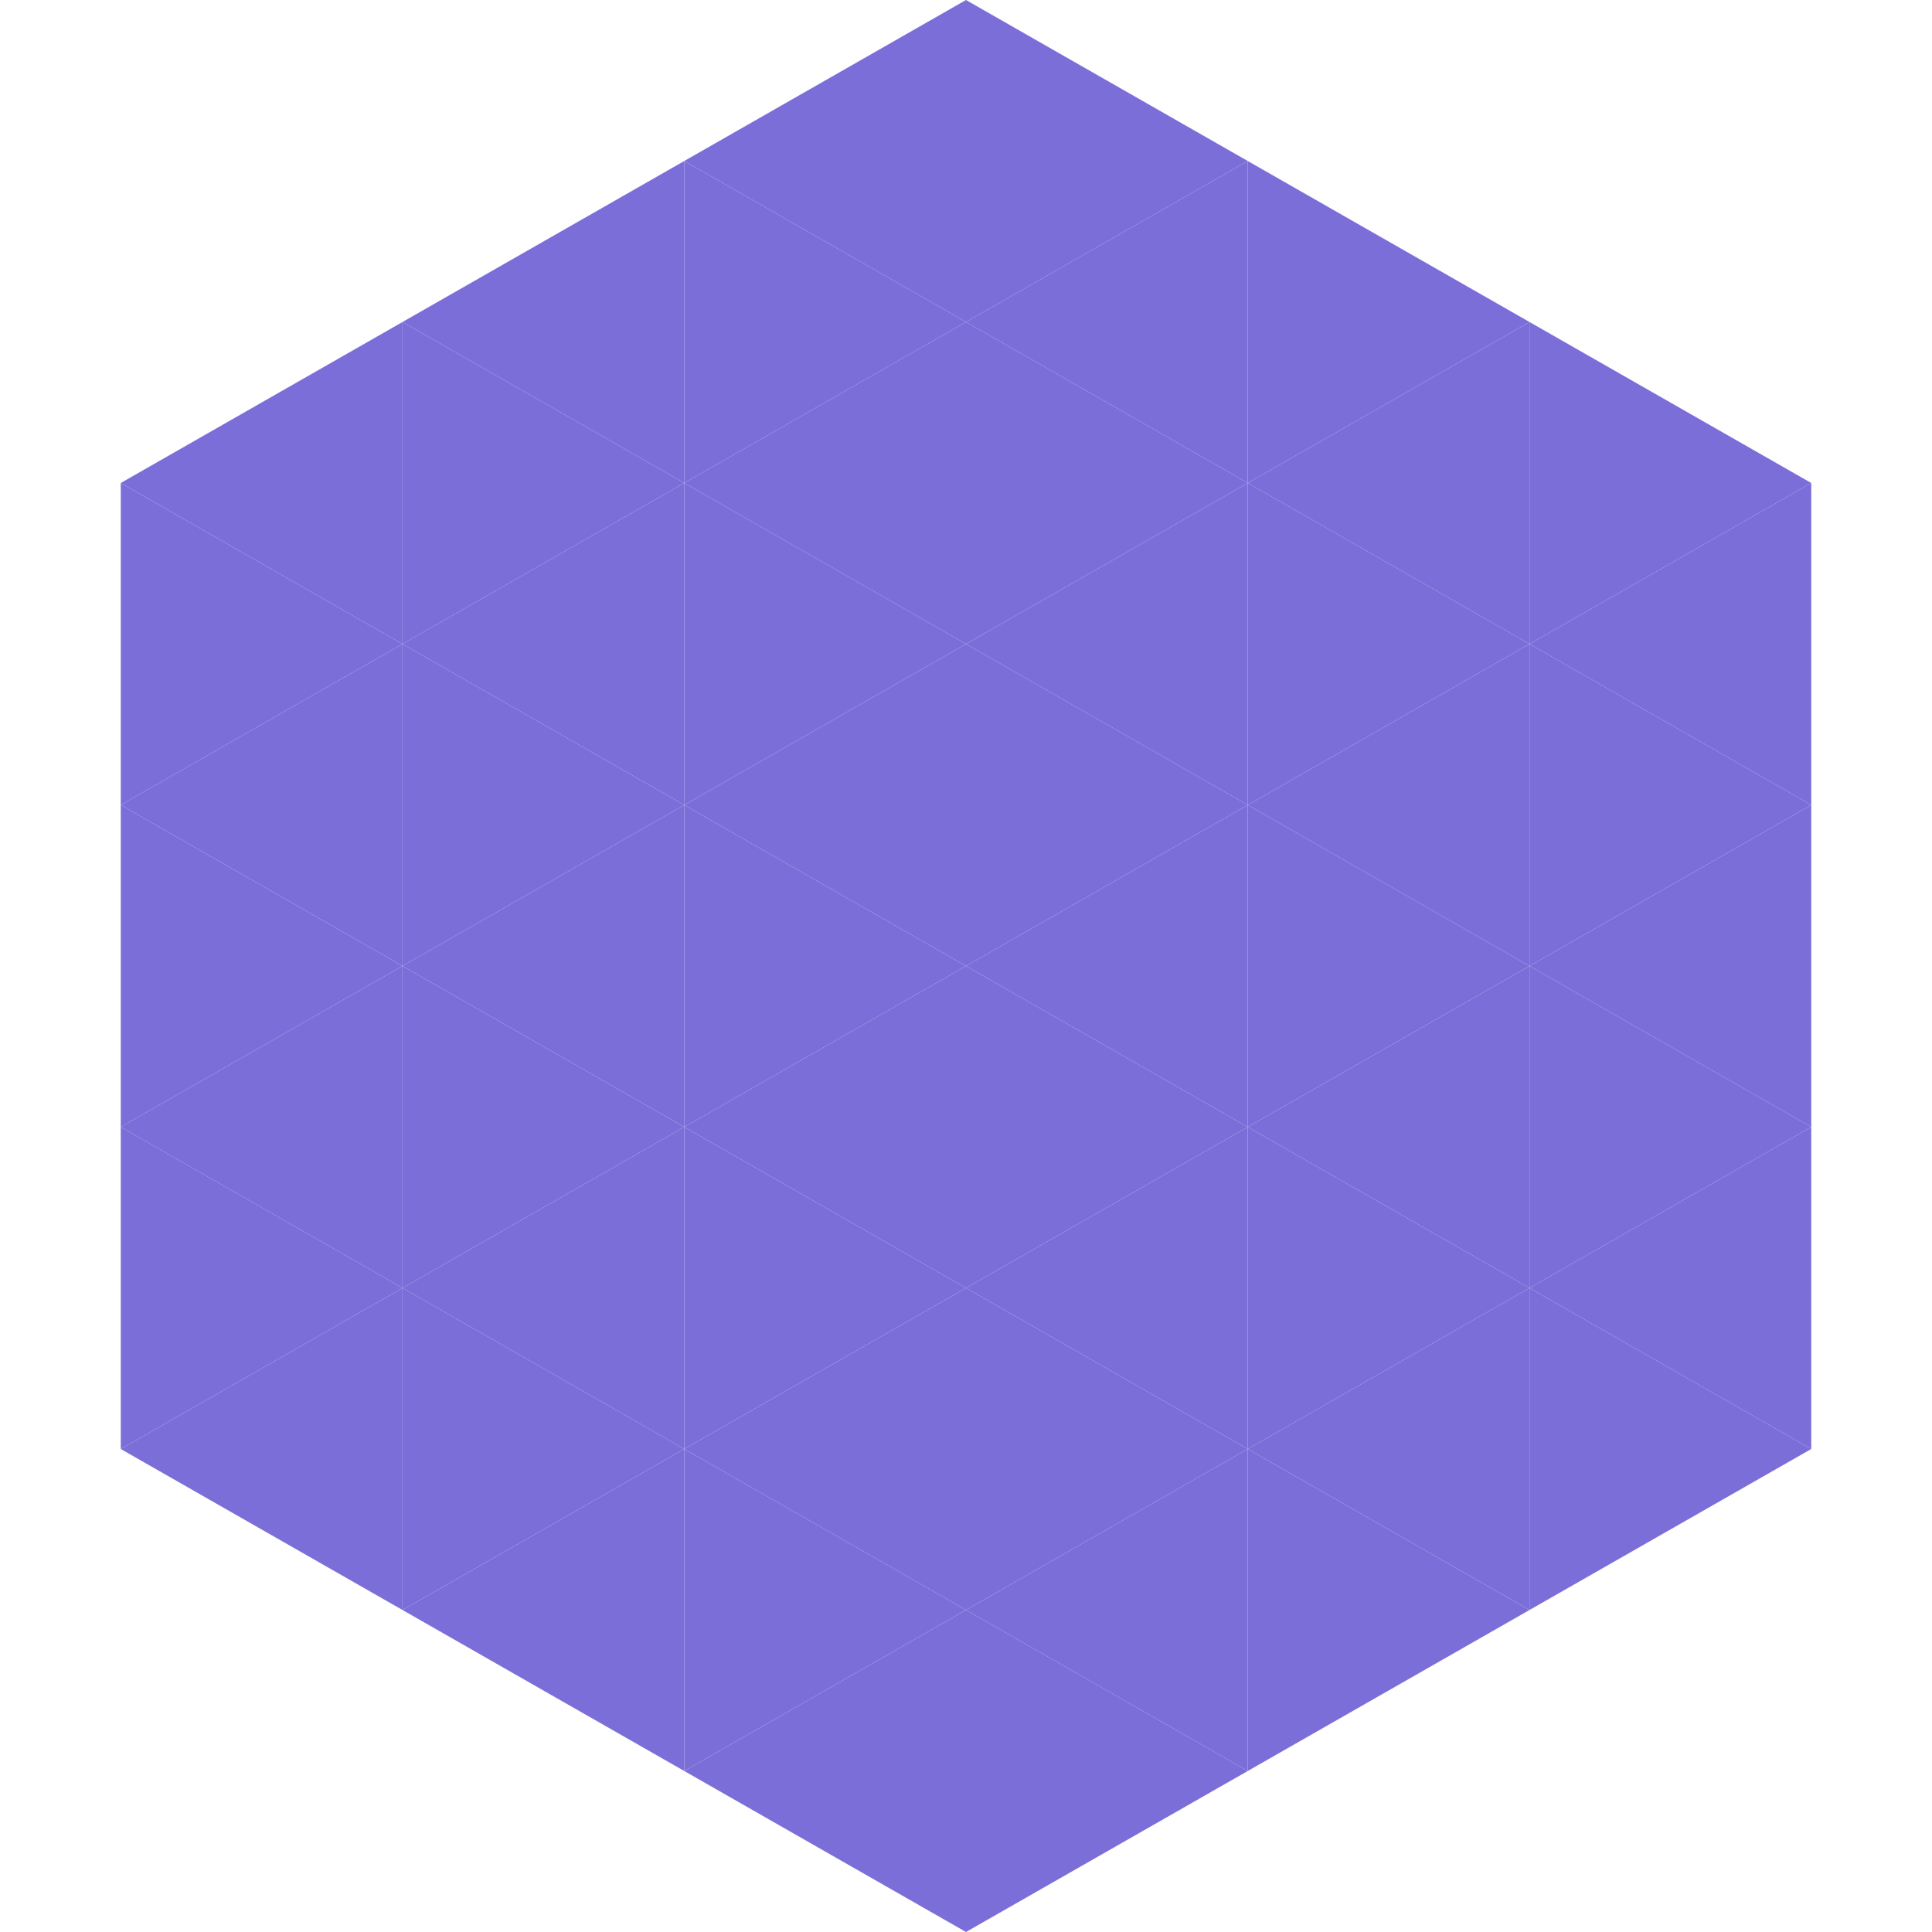
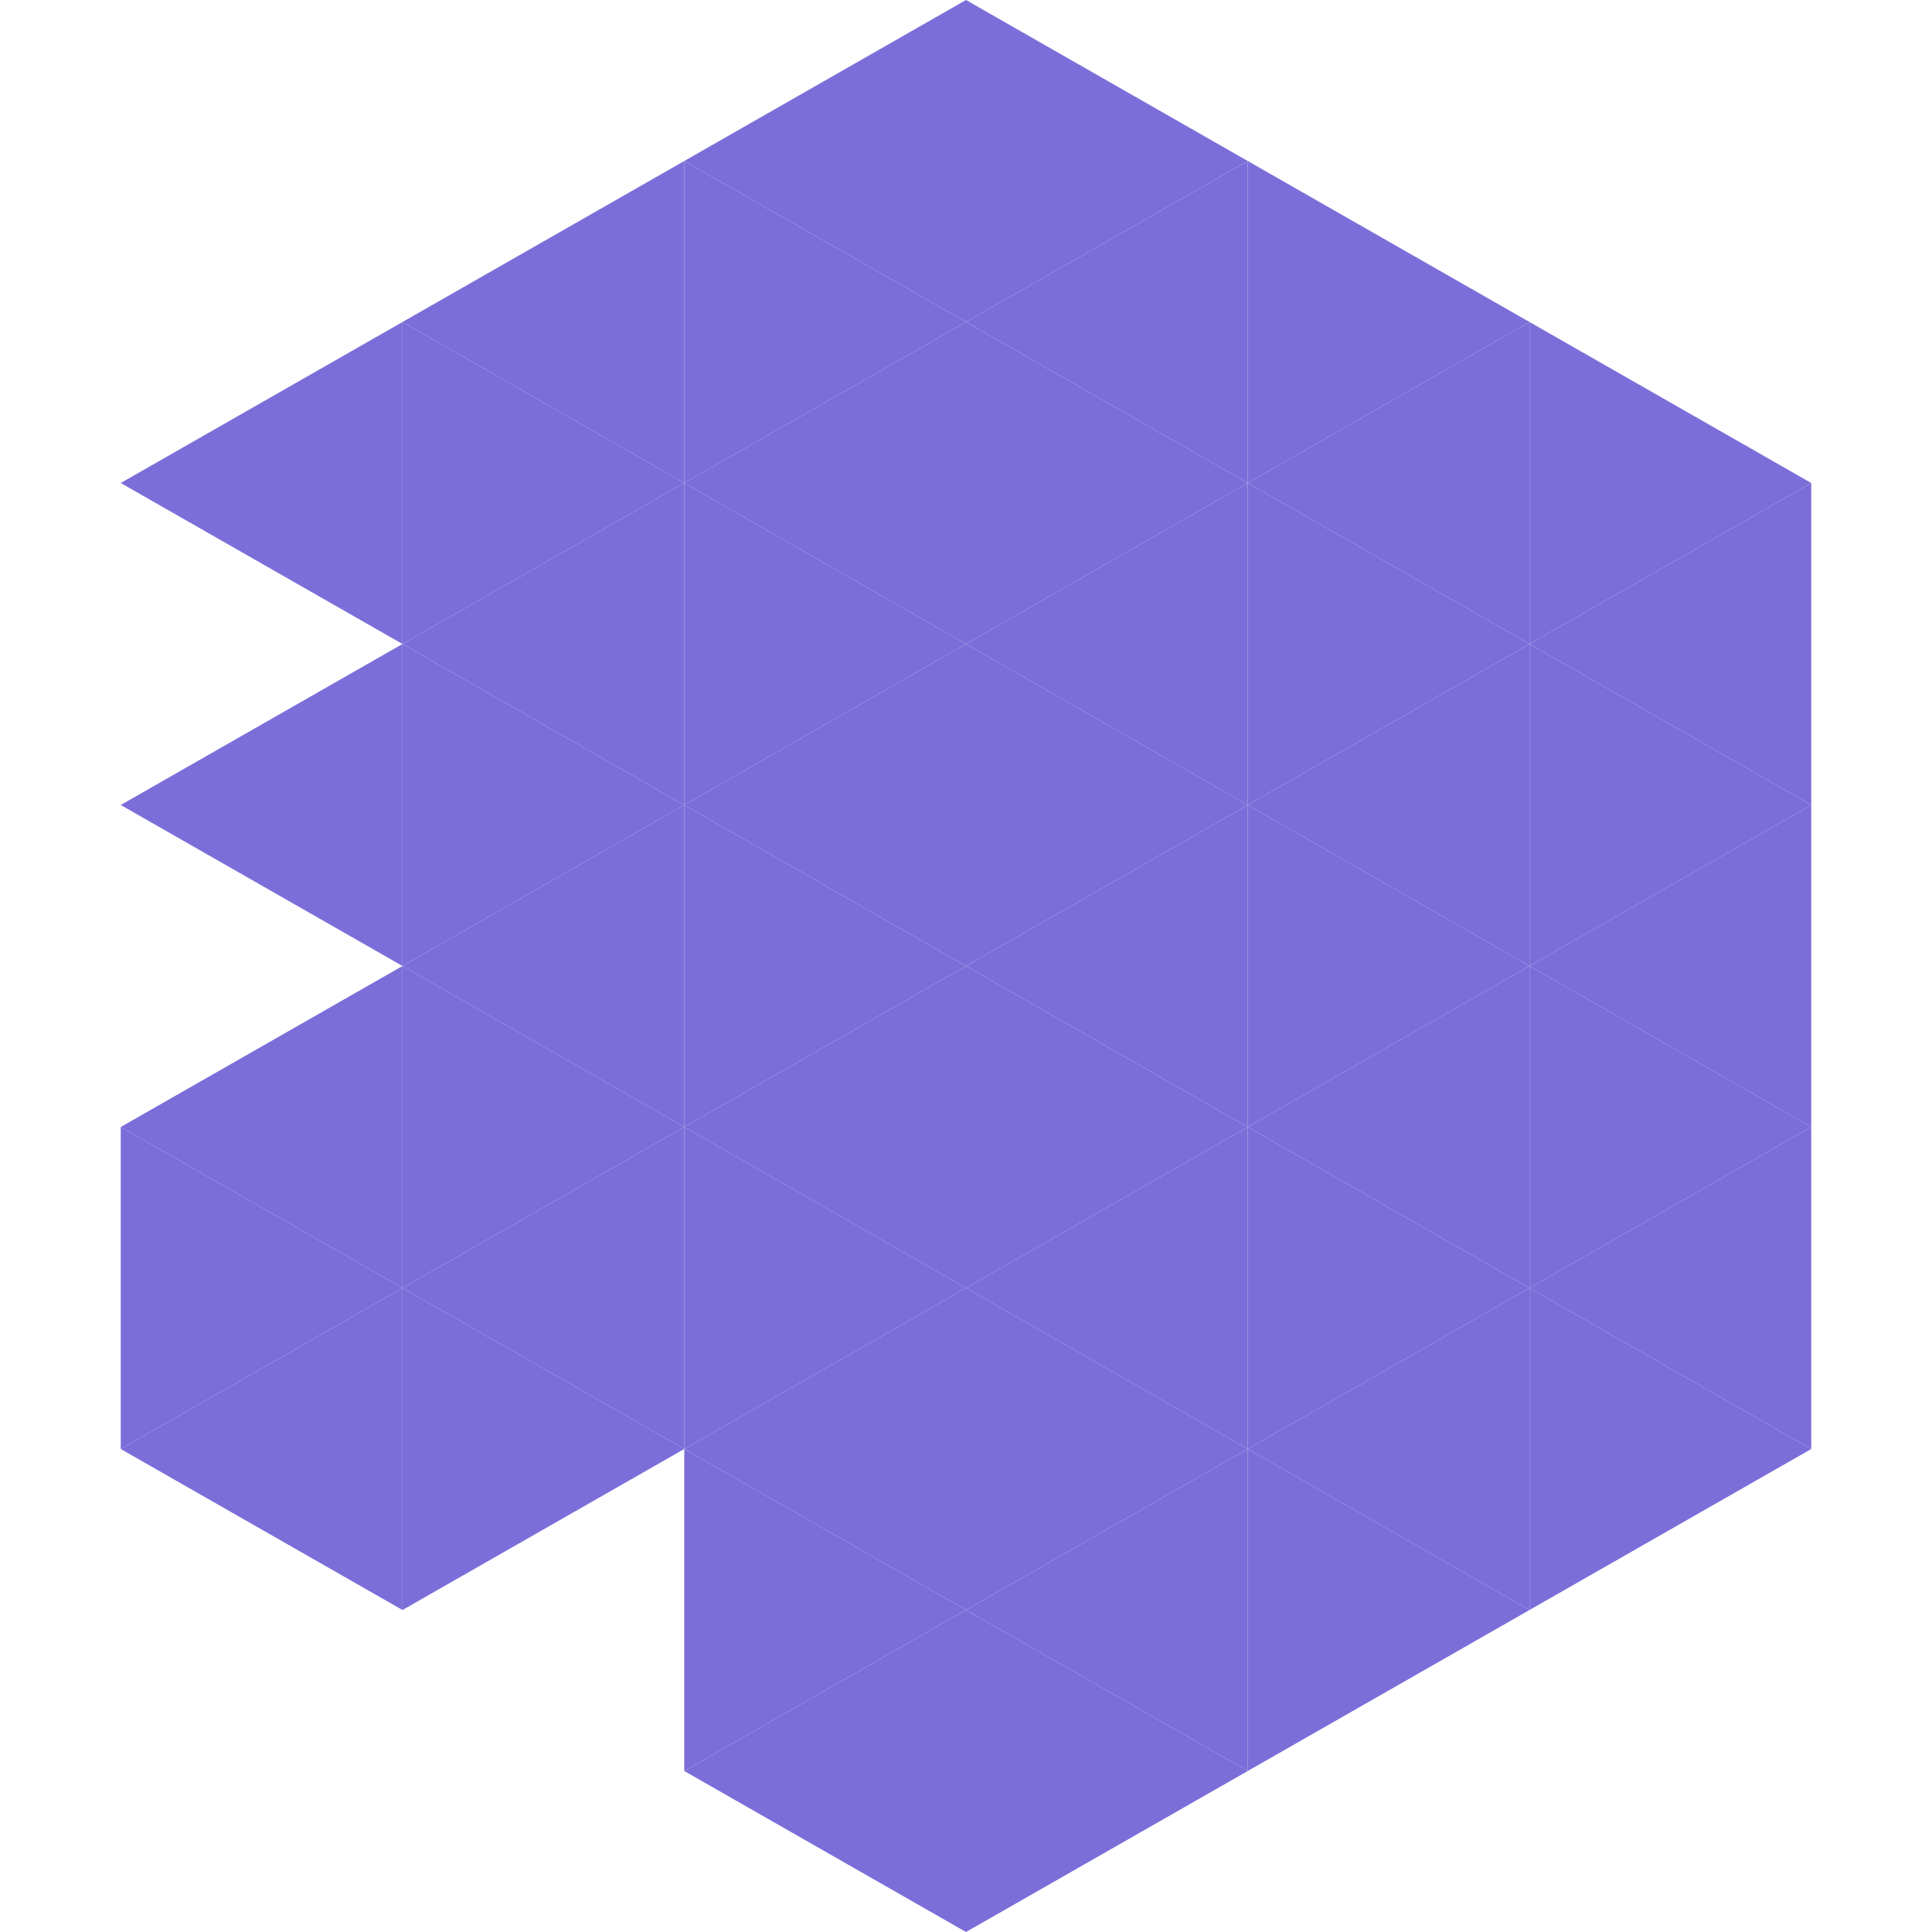
<svg xmlns="http://www.w3.org/2000/svg" width="240" height="240">
  <polygon points="50,40 15,60 50,80" style="fill:rgb(124,110,217)" />
  <polygon points="190,40 225,60 190,80" style="fill:rgb(124,110,217)" />
-   <polygon points="15,60 50,80 15,100" style="fill:rgb(124,110,217)" />
  <polygon points="225,60 190,80 225,100" style="fill:rgb(124,110,217)" />
  <polygon points="50,80 15,100 50,120" style="fill:rgb(124,110,217)" />
  <polygon points="190,80 225,100 190,120" style="fill:rgb(124,110,217)" />
-   <polygon points="15,100 50,120 15,140" style="fill:rgb(124,110,217)" />
  <polygon points="225,100 190,120 225,140" style="fill:rgb(124,110,217)" />
  <polygon points="50,120 15,140 50,160" style="fill:rgb(124,110,217)" />
  <polygon points="190,120 225,140 190,160" style="fill:rgb(124,110,217)" />
  <polygon points="15,140 50,160 15,180" style="fill:rgb(124,110,217)" />
  <polygon points="225,140 190,160 225,180" style="fill:rgb(124,110,217)" />
  <polygon points="50,160 15,180 50,200" style="fill:rgb(124,110,217)" />
  <polygon points="190,160 225,180 190,200" style="fill:rgb(124,110,217)" />
  <polygon points="15,180 50,200 15,220" style="fill:rgb(255,255,255); fill-opacity:0" />
  <polygon points="225,180 190,200 225,220" style="fill:rgb(255,255,255); fill-opacity:0" />
  <polygon points="50,0 85,20 50,40" style="fill:rgb(255,255,255); fill-opacity:0" />
  <polygon points="190,0 155,20 190,40" style="fill:rgb(255,255,255); fill-opacity:0" />
  <polygon points="85,20 50,40 85,60" style="fill:rgb(124,110,217)" />
  <polygon points="155,20 190,40 155,60" style="fill:rgb(124,110,217)" />
  <polygon points="50,40 85,60 50,80" style="fill:rgb(124,110,217)" />
  <polygon points="190,40 155,60 190,80" style="fill:rgb(124,110,217)" />
  <polygon points="85,60 50,80 85,100" style="fill:rgb(124,110,217)" />
  <polygon points="155,60 190,80 155,100" style="fill:rgb(124,110,217)" />
  <polygon points="50,80 85,100 50,120" style="fill:rgb(124,110,217)" />
  <polygon points="190,80 155,100 190,120" style="fill:rgb(124,110,217)" />
  <polygon points="85,100 50,120 85,140" style="fill:rgb(124,110,217)" />
  <polygon points="155,100 190,120 155,140" style="fill:rgb(124,110,217)" />
  <polygon points="50,120 85,140 50,160" style="fill:rgb(124,110,217)" />
  <polygon points="190,120 155,140 190,160" style="fill:rgb(124,110,217)" />
  <polygon points="85,140 50,160 85,180" style="fill:rgb(124,110,217)" />
  <polygon points="155,140 190,160 155,180" style="fill:rgb(124,110,217)" />
  <polygon points="50,160 85,180 50,200" style="fill:rgb(124,110,217)" />
  <polygon points="190,160 155,180 190,200" style="fill:rgb(124,110,217)" />
-   <polygon points="85,180 50,200 85,220" style="fill:rgb(124,110,217)" />
  <polygon points="155,180 190,200 155,220" style="fill:rgb(124,110,217)" />
  <polygon points="120,0 85,20 120,40" style="fill:rgb(124,110,217)" />
  <polygon points="120,0 155,20 120,40" style="fill:rgb(124,110,217)" />
  <polygon points="85,20 120,40 85,60" style="fill:rgb(124,110,217)" />
  <polygon points="155,20 120,40 155,60" style="fill:rgb(124,110,217)" />
  <polygon points="120,40 85,60 120,80" style="fill:rgb(124,110,217)" />
  <polygon points="120,40 155,60 120,80" style="fill:rgb(124,110,217)" />
  <polygon points="85,60 120,80 85,100" style="fill:rgb(124,110,217)" />
  <polygon points="155,60 120,80 155,100" style="fill:rgb(124,110,217)" />
  <polygon points="120,80 85,100 120,120" style="fill:rgb(124,110,217)" />
  <polygon points="120,80 155,100 120,120" style="fill:rgb(124,110,217)" />
  <polygon points="85,100 120,120 85,140" style="fill:rgb(124,110,217)" />
  <polygon points="155,100 120,120 155,140" style="fill:rgb(124,110,217)" />
  <polygon points="120,120 85,140 120,160" style="fill:rgb(124,110,217)" />
  <polygon points="120,120 155,140 120,160" style="fill:rgb(124,110,217)" />
  <polygon points="85,140 120,160 85,180" style="fill:rgb(124,110,217)" />
  <polygon points="155,140 120,160 155,180" style="fill:rgb(124,110,217)" />
  <polygon points="120,160 85,180 120,200" style="fill:rgb(124,110,217)" />
  <polygon points="120,160 155,180 120,200" style="fill:rgb(124,110,217)" />
  <polygon points="85,180 120,200 85,220" style="fill:rgb(124,110,217)" />
  <polygon points="155,180 120,200 155,220" style="fill:rgb(124,110,217)" />
  <polygon points="120,200 85,220 120,240" style="fill:rgb(124,110,217)" />
  <polygon points="120,200 155,220 120,240" style="fill:rgb(124,110,217)" />
  <polygon points="85,220 120,240 85,260" style="fill:rgb(255,255,255); fill-opacity:0" />
  <polygon points="155,220 120,240 155,260" style="fill:rgb(255,255,255); fill-opacity:0" />
</svg>